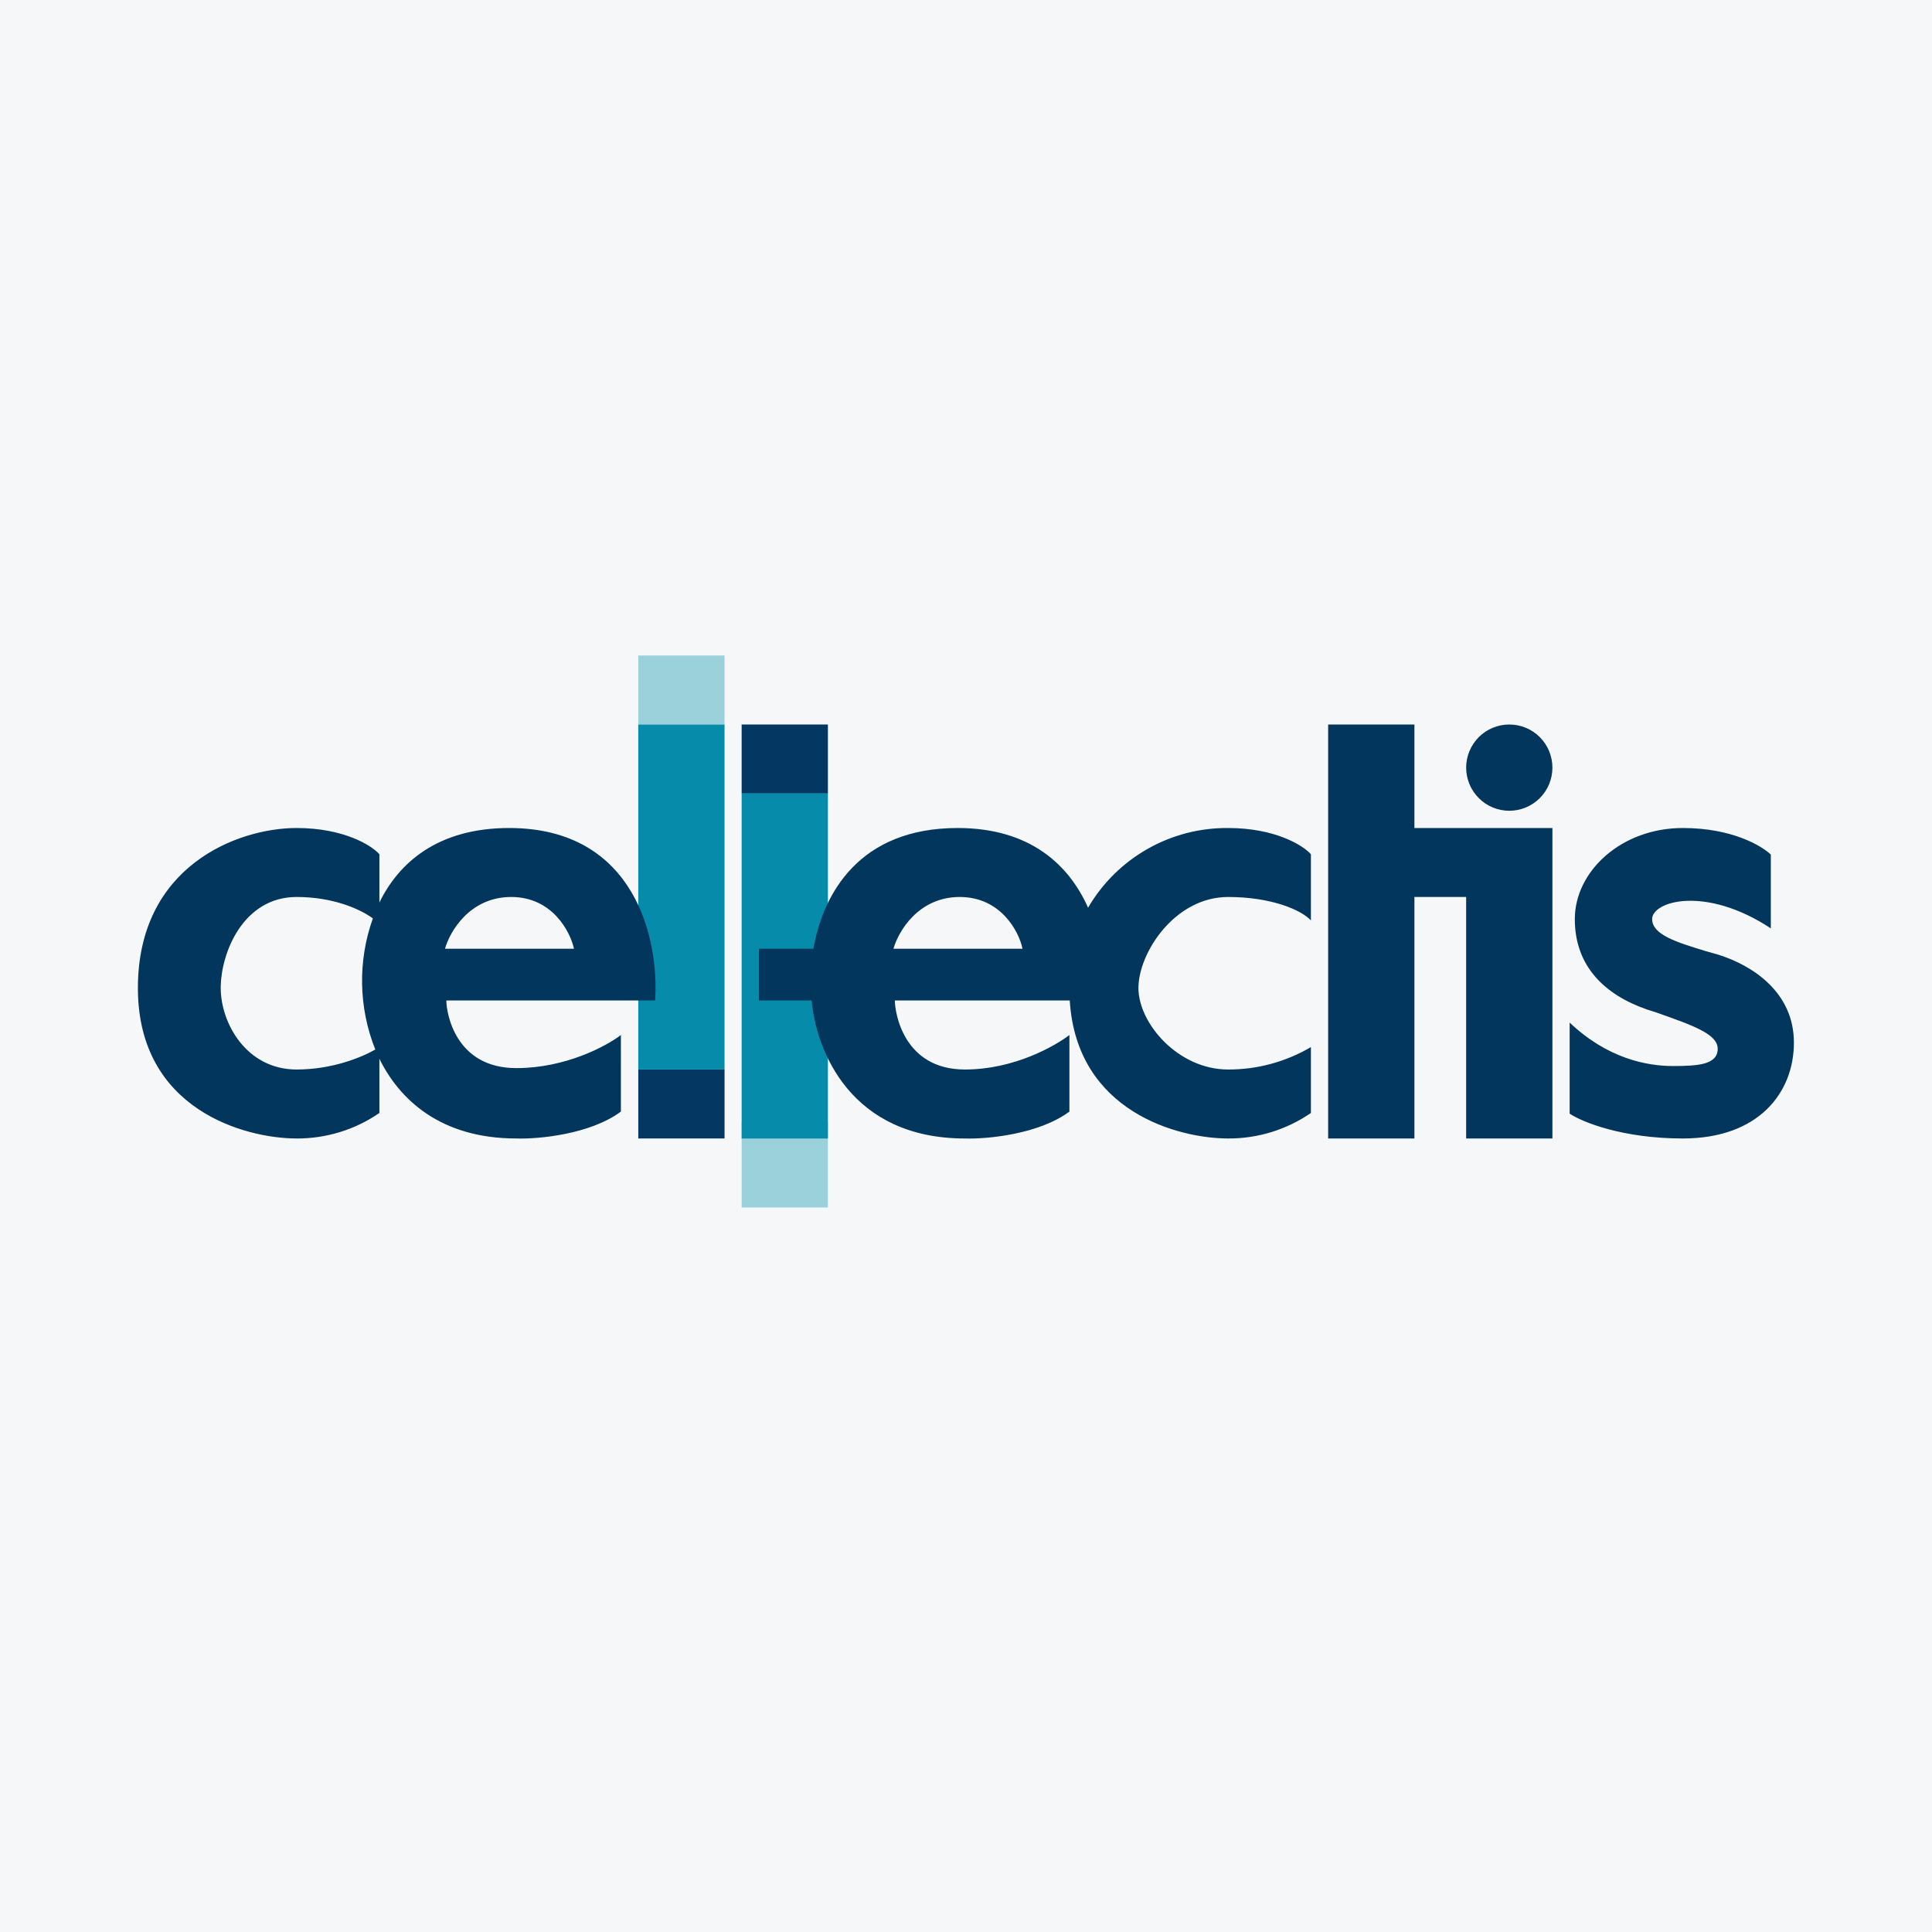
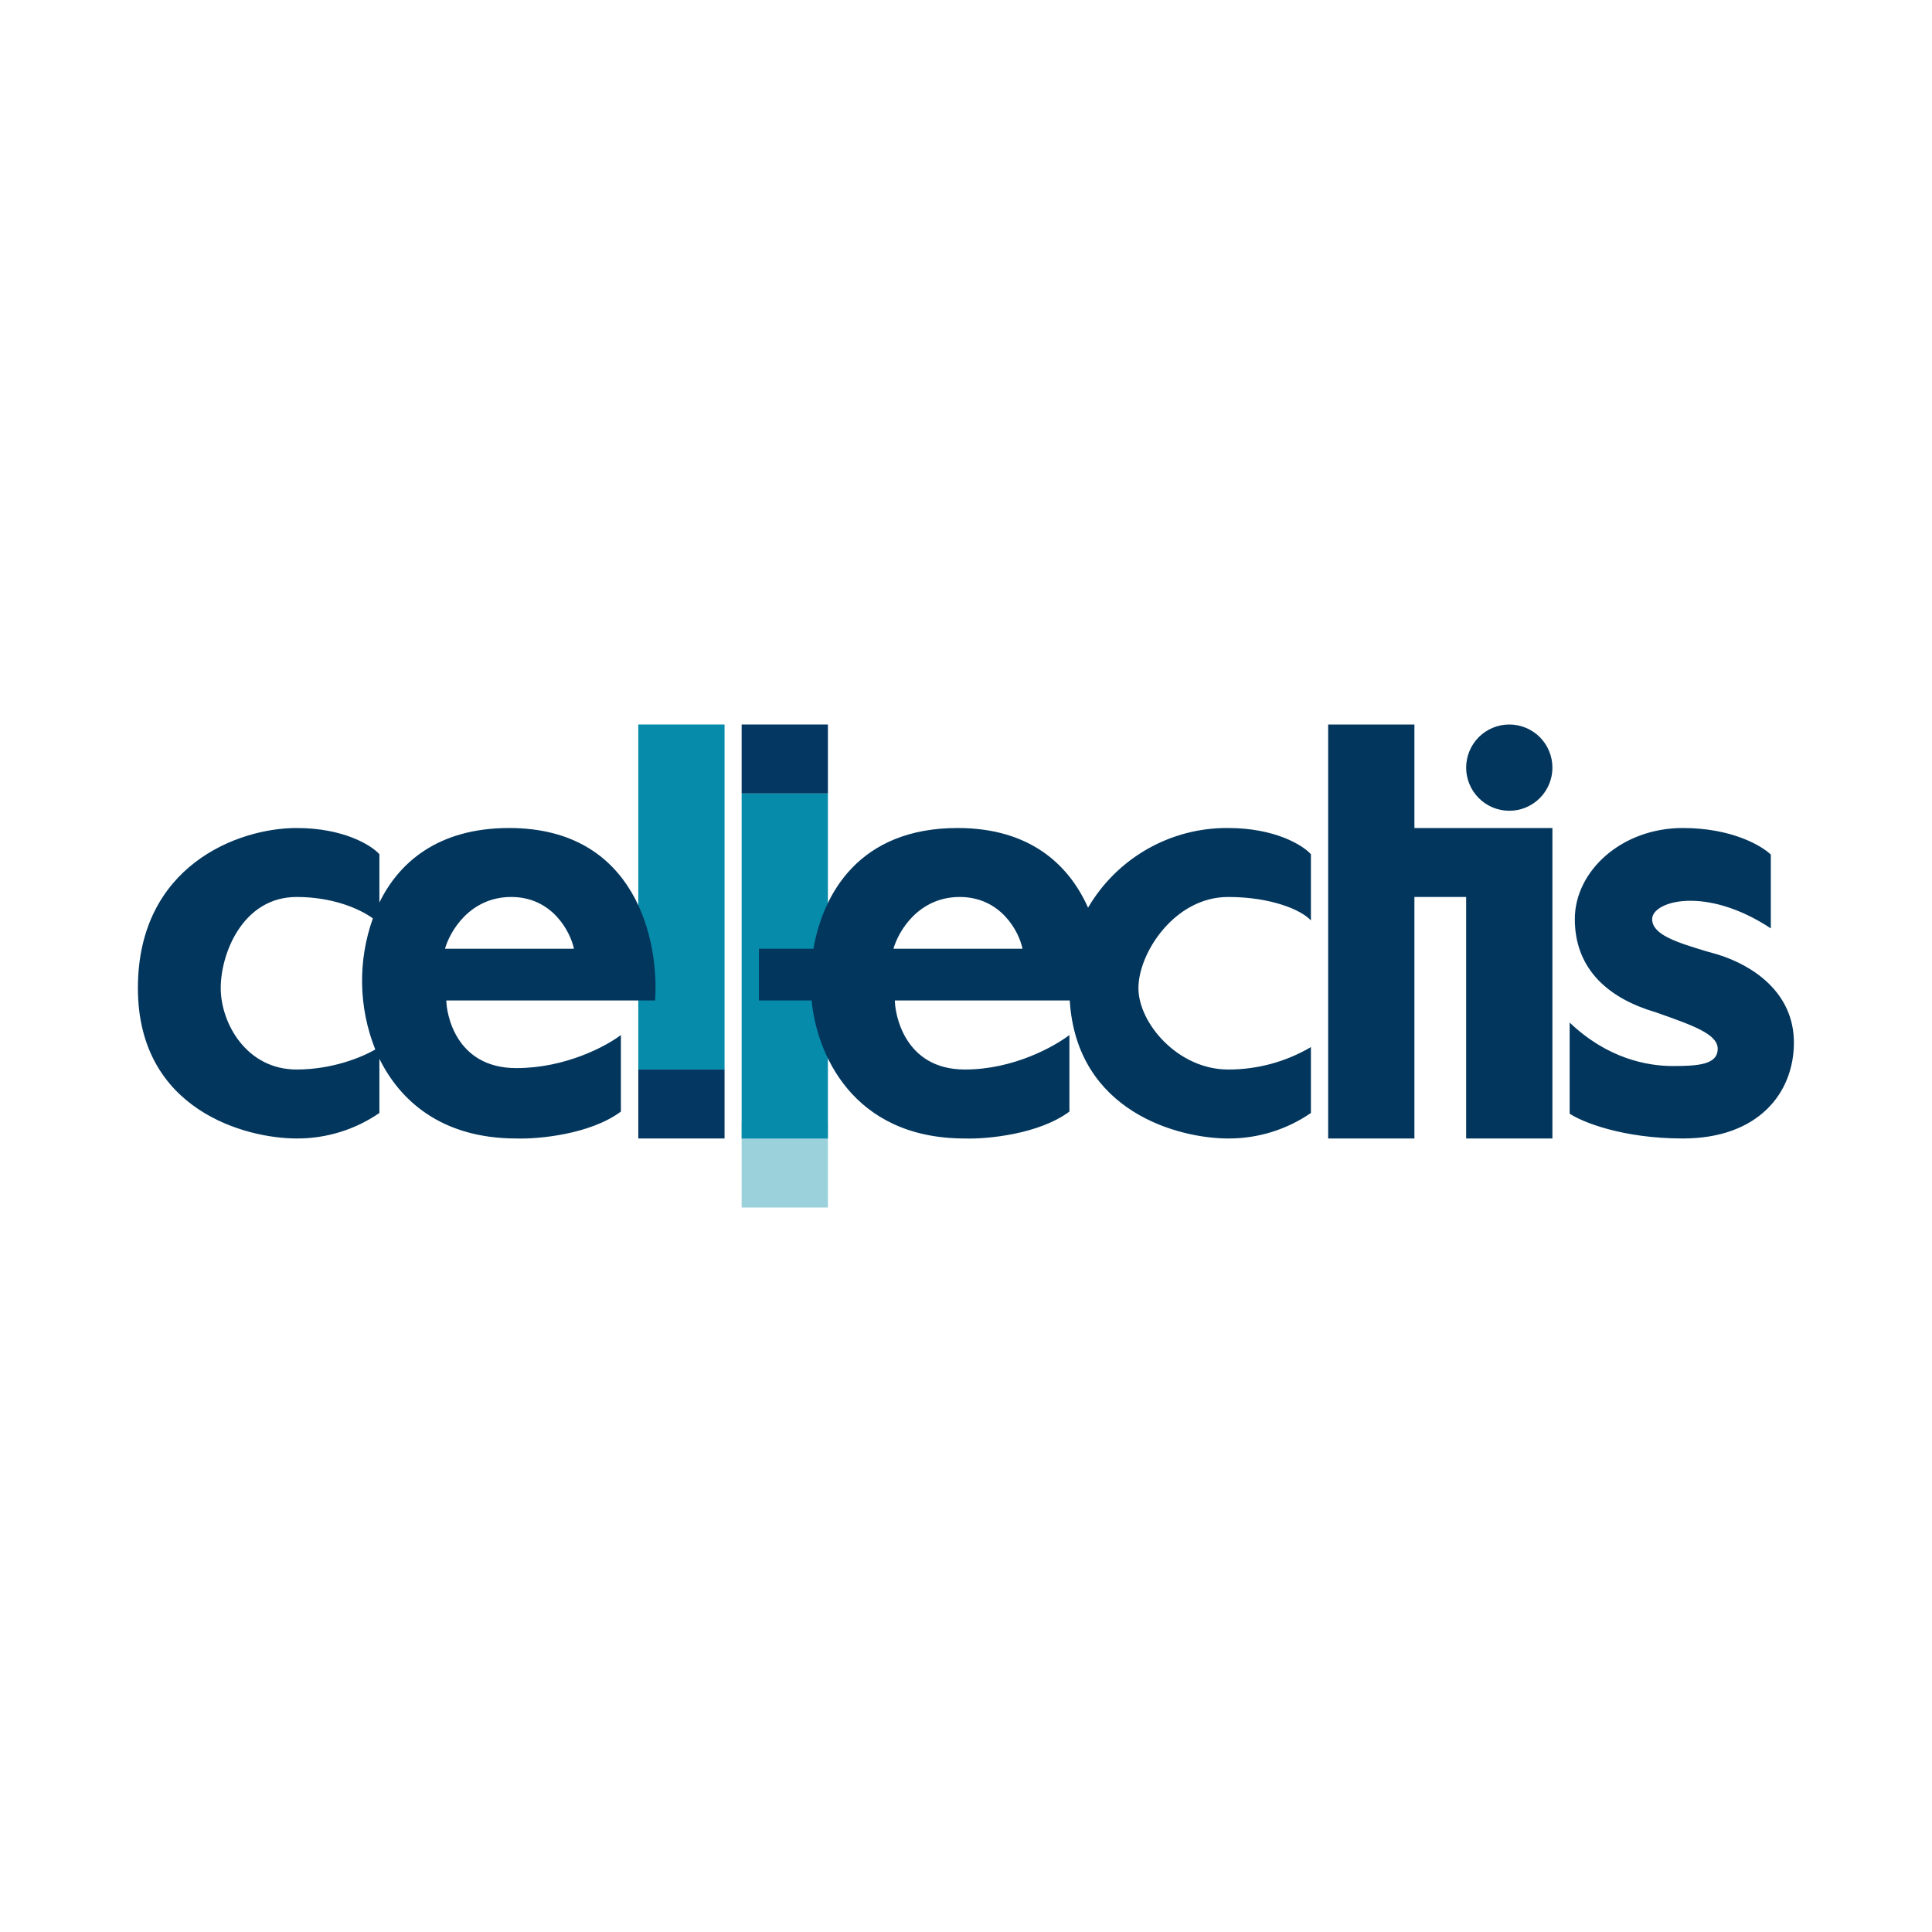
<svg xmlns="http://www.w3.org/2000/svg" width="40" height="40" viewBox="0 0 40 40" fill="none">
  <g clip-path="url(#clip0_177_2624)">
-     <path d="M0 0H40V40H0V0Z" fill="#F6F7F8" />
-     <path d="M13.215 13.571H15.001V15H13.215V13.571Z" fill="#9BD1DB" />
    <path d="M13.215 22.143H15.001V23.571H13.215V22.143Z" fill="#043762" />
    <path d="M13.215 15H15.001V22.143H13.215V15Z" fill="#068BAA" />
    <path d="M15.355 25H17.141V23.229H15.355V25Z" fill="#9BD1DB" />
    <path d="M15.355 16.429H17.141V15H15.355V16.429Z" fill="#043762" />
    <path d="M15.355 23.572H17.141V16.429H15.355V23.572Z" fill="#068BAA" />
    <path fill-rule="evenodd" clip-rule="evenodd" d="M29.284 15H27.498V23.571H29.284V18.571H30.355V23.571H32.141V17.143H29.284V15ZM31.248 16.786C31.485 16.786 31.712 16.692 31.88 16.524C32.047 16.357 32.141 16.13 32.141 15.893C32.141 15.656 32.047 15.429 31.88 15.261C31.712 15.094 31.485 15 31.248 15C31.012 15 30.784 15.094 30.617 15.261C30.45 15.429 30.355 15.656 30.355 15.893C30.355 16.13 30.45 16.357 30.617 16.524C30.784 16.692 31.012 16.786 31.248 16.786ZM22.148 20.714H18.527C18.527 20.964 18.706 22.143 19.977 22.143C20.998 22.143 21.841 21.657 22.141 21.429V23.014C21.506 23.486 20.434 23.586 19.977 23.571C17.62 23.571 16.898 21.764 16.805 20.714H15.713V19.643H16.841C17.041 18.5 17.791 17.143 19.827 17.143C21.327 17.143 22.134 17.907 22.527 18.793C22.822 18.287 23.246 17.868 23.755 17.578C24.264 17.288 24.841 17.138 25.427 17.143C26.398 17.143 26.977 17.5 27.141 17.686V19.057C26.941 18.836 26.313 18.571 25.427 18.571C24.32 18.571 23.57 19.729 23.57 20.457C23.57 21.186 24.391 22.143 25.427 22.143C26.03 22.145 26.622 21.984 27.141 21.679V23.043C26.637 23.39 26.039 23.574 25.427 23.571C24.413 23.571 22.291 23.029 22.148 20.714ZM18.498 19.643H21.17C21.098 19.286 20.72 18.571 19.87 18.571C19.013 18.571 18.598 19.286 18.498 19.643ZM7.855 17.686V18.686C8.255 17.864 9.063 17.143 10.541 17.143C13.17 17.143 13.648 19.479 13.563 20.714H9.241C9.241 20.964 9.42 22.114 10.691 22.114C11.713 22.114 12.556 21.657 12.855 21.429V23.014C12.22 23.486 11.148 23.586 10.691 23.571C9.12 23.571 8.27 22.764 7.855 21.921V23.043C7.351 23.39 6.753 23.574 6.141 23.571C5.091 23.571 2.855 22.986 2.855 20.457C2.855 17.929 4.92 17.143 6.141 17.143C7.113 17.143 7.691 17.5 7.855 17.686ZM6.141 18.571C6.877 18.571 7.434 18.807 7.72 19.014C7.405 19.895 7.423 20.86 7.77 21.729C7.484 21.893 6.877 22.143 6.141 22.143C5.105 22.143 4.57 21.186 4.57 20.457C4.57 19.729 5.034 18.571 6.141 18.571ZM9.213 19.643H11.884C11.806 19.286 11.434 18.571 10.584 18.571C9.727 18.571 9.313 19.286 9.213 19.643ZM36.663 19.221V17.693C36.477 17.514 35.863 17.143 34.841 17.143C33.57 17.143 32.605 18.036 32.605 19.029C32.605 20.014 33.234 20.6 34.098 20.9L34.277 20.957C35.048 21.229 35.563 21.407 35.563 21.714C35.563 22.043 35.156 22.071 34.634 22.071C34.098 22.071 33.277 21.914 32.498 21.171V23.057C32.755 23.229 33.591 23.571 34.841 23.571C36.413 23.571 37.141 22.621 37.141 21.586C37.141 20.543 36.284 19.986 35.57 19.764L35.32 19.693C34.706 19.507 34.206 19.35 34.206 19.029C34.206 18.657 35.313 18.329 36.663 19.221Z" fill="#02365D" />
  </g>
  <defs>
    <clipPath id="clip0_177_2624">
      <rect width="40" height="40" fill="white" />
    </clipPath>
  </defs>
</svg>